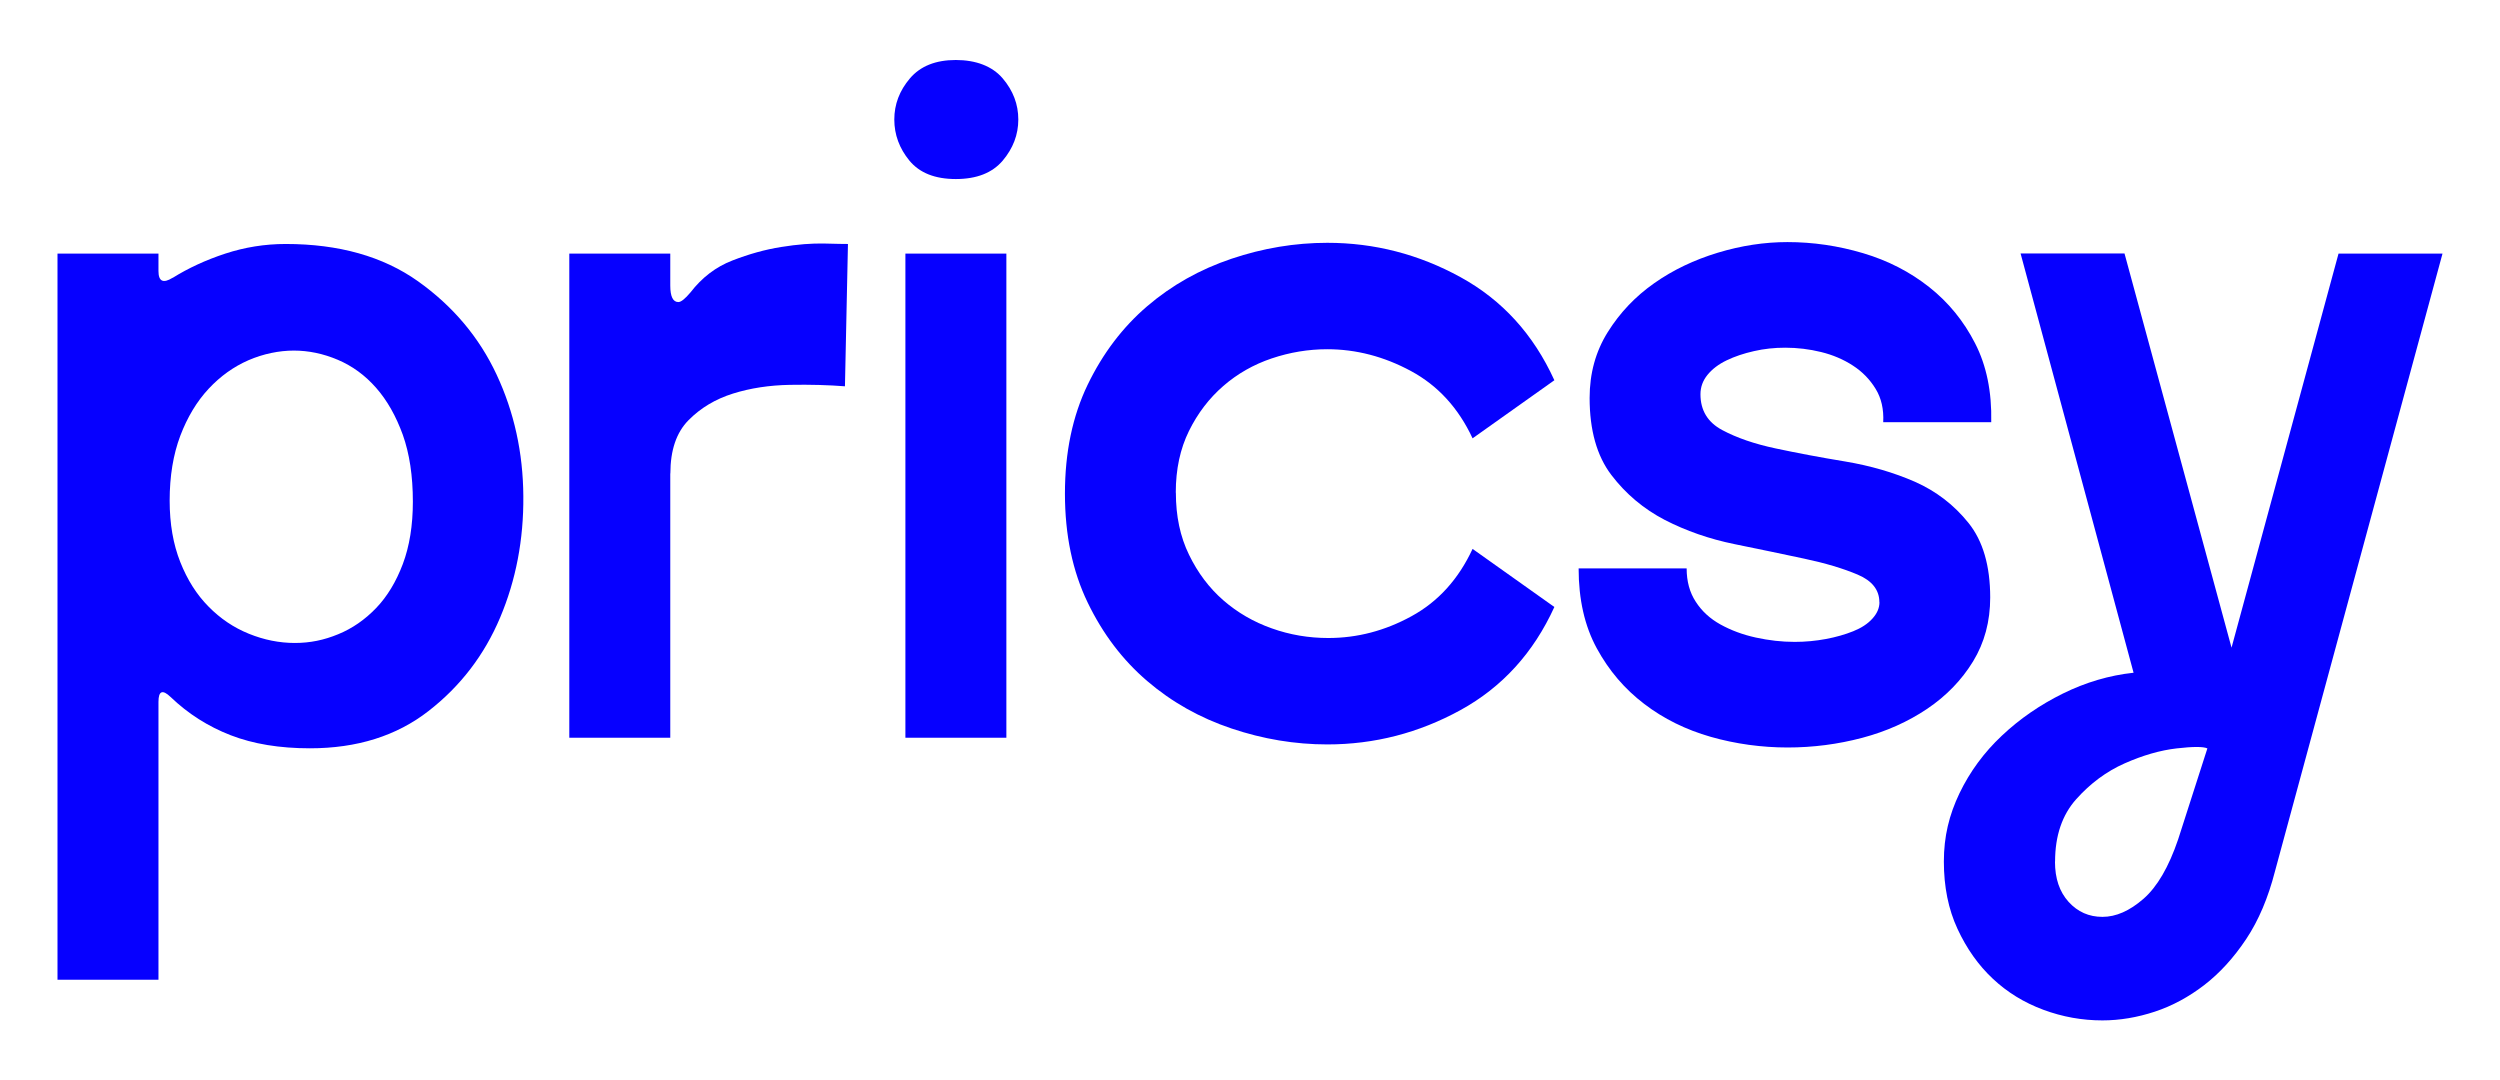
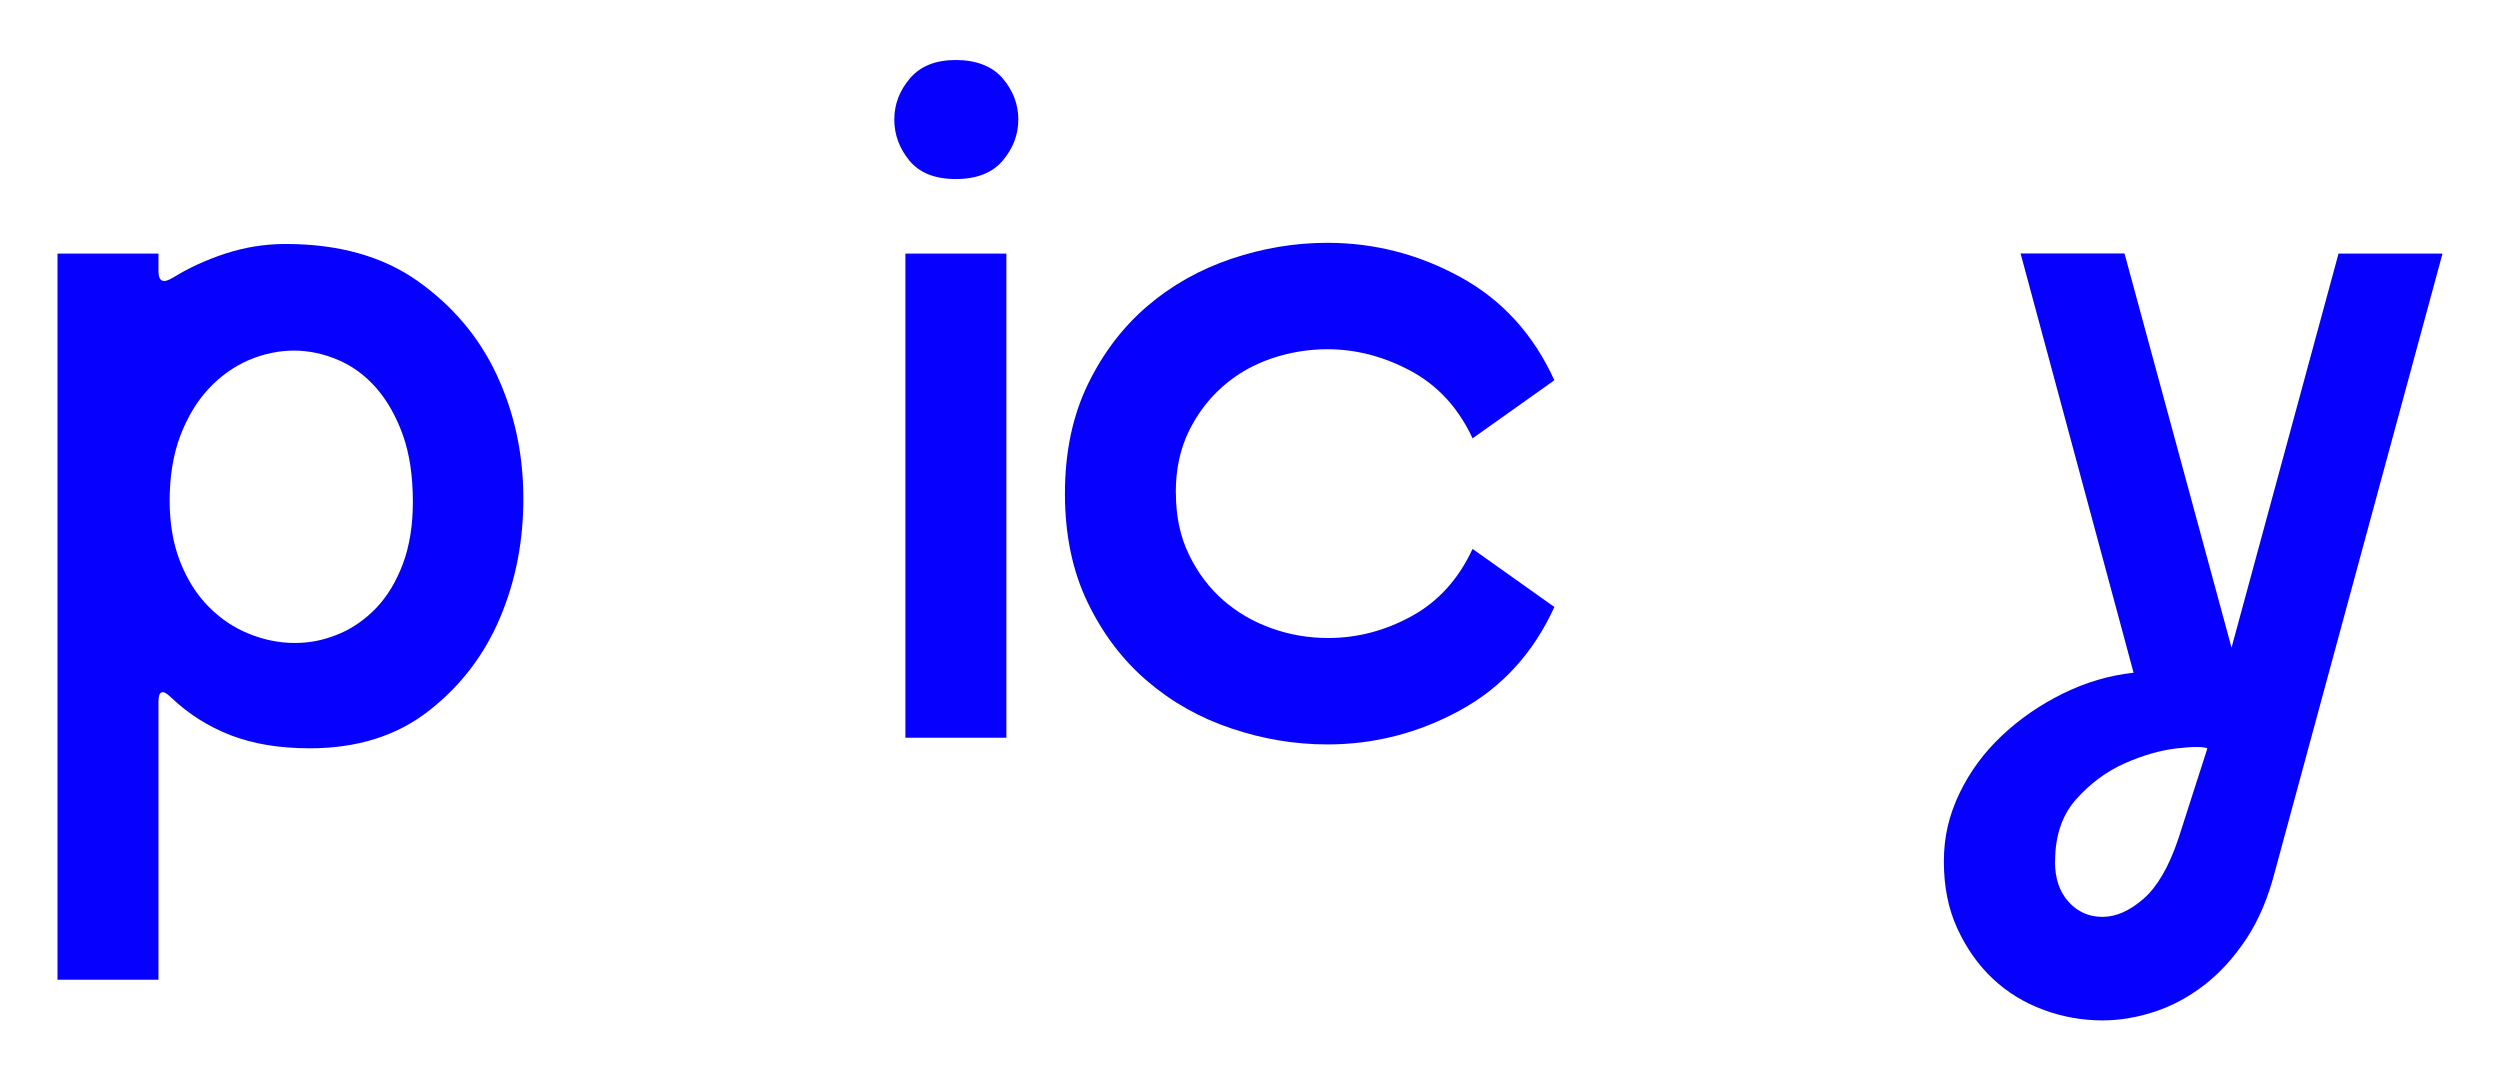
<svg xmlns="http://www.w3.org/2000/svg" width="1000" height="432" viewBox="0 0 1000 432" fill="none">
-   <rect width="1000" height="432" fill="none" />
  <path d="M69.104 111.12C75.308 107.26 82.303 104.013 90.087 101.452C97.909 98.891 105.957 97.592 114.305 97.592C135.552 97.592 153.188 102.57 167.177 112.491C181.166 122.448 191.658 134.893 198.653 149.864C205.647 164.836 209.22 181.033 209.333 198.457C209.483 215.881 206.362 232.079 200.044 247.05C193.726 262.021 184.175 274.503 171.389 284.423C158.603 294.38 142.772 299.322 123.969 299.322C111.86 299.322 101.293 297.591 92.268 294.091C83.243 290.592 75.233 285.506 68.239 278.796C65.005 275.693 63.388 276.343 63.388 280.744V391.89H23V101.452H63.388V108.415C63.388 112.563 65.268 113.465 69.028 111.12H69.104ZM67.863 200.225C67.863 209.532 69.292 217.721 72.112 224.828C74.932 231.935 78.693 237.887 83.431 242.649C88.132 247.447 93.509 251.054 99.564 253.507C105.618 255.96 111.748 257.187 117.915 257.187C124.082 257.187 129.61 256.032 135.288 253.688C140.929 251.379 145.968 247.88 150.443 243.226C154.918 238.572 158.453 232.692 161.123 225.621C163.793 218.515 165.147 210.181 165.147 200.658C165.147 190.34 163.793 181.43 161.123 173.926C158.415 166.459 154.881 160.182 150.443 155.131C146.006 150.081 140.891 146.365 135.1 143.912C129.309 141.459 123.443 140.233 117.539 140.233C111.635 140.233 105.28 141.531 99.376 144.093C93.434 146.69 88.132 150.478 83.431 155.528C78.731 160.579 74.97 166.82 72.112 174.323C69.292 181.827 67.863 190.449 67.863 200.261V200.225Z" fill="#0600FF" />
-   <path d="M268.109 189.366V295.102H227.721V101.452H268.109V114.223C268.109 118.624 269.2 120.824 271.343 120.824C272.434 120.824 274.013 119.526 276.194 116.964C280.782 111.012 286.347 106.755 292.966 104.194C299.547 101.633 306.09 99.793 312.558 98.783C319.026 97.737 324.742 97.304 329.706 97.412C334.67 97.556 337.829 97.592 339.182 97.592L337.979 154.518C331.511 154.013 324.178 153.797 315.98 153.941C307.782 154.085 300.148 155.24 293.154 157.44C286.159 159.641 280.255 163.176 275.404 168.082C270.553 172.989 268.147 180.095 268.147 189.403L268.109 189.366Z" fill="#0600FF" />
  <path d="M382.353 71.619C374.005 71.619 367.837 69.166 363.776 64.259C359.752 59.353 357.722 53.87 357.722 47.809C357.722 41.749 359.79 36.265 363.964 31.359C368.138 26.453 374.268 24 382.315 24C390.363 24 396.906 26.453 401.08 31.359C405.254 36.265 407.323 41.749 407.323 47.809C407.323 53.87 405.217 59.353 401.08 64.259C396.906 69.166 390.664 71.619 382.315 71.619H382.353ZM362.159 101.453H402.547V295.102H362.159V101.453Z" fill="#0600FF" />
  <path d="M470.348 197.123C470.348 206.43 472.078 214.691 475.613 221.906C479.11 229.121 483.698 235.217 489.339 240.124C494.98 245.03 501.448 248.782 508.705 251.343C515.963 253.94 523.522 255.203 531.306 255.203C542.888 255.203 553.982 252.317 564.624 246.473C575.266 240.665 583.389 231.682 589.03 219.561L621.746 242.793C613.398 261.119 600.875 274.864 584.216 284.027C567.52 293.19 549.77 297.771 530.93 297.771C517.994 297.771 505.208 295.643 492.573 291.386C479.9 287.129 468.694 280.816 458.879 272.411C449.064 264.005 441.129 253.58 435.075 241.025C429.021 228.508 425.975 213.969 425.975 197.447C425.975 180.925 429.021 166.423 435.075 153.869C441.129 141.351 449.064 130.889 458.879 122.484C468.694 114.078 479.938 107.765 492.573 103.509C505.208 99.252 517.994 97.123 530.93 97.123C549.77 97.123 567.52 101.705 584.216 110.868C600.913 120.031 613.398 133.775 621.746 152.101L589.03 175.333C583.389 163.212 575.153 154.23 564.398 148.422C553.643 142.614 542.475 139.692 530.892 139.692C523.371 139.692 515.963 140.918 508.668 143.371C501.41 145.824 494.942 149.504 489.301 154.41C483.661 159.316 479.073 165.305 475.575 172.411C472.078 179.518 470.311 187.707 470.311 197.014L470.348 197.123Z" fill="#0600FF" />
-   <path d="M751.746 240.881C751.746 235.975 748.851 232.295 743.06 229.842C737.268 227.389 730.161 225.261 721.662 223.457C713.201 221.653 703.913 219.705 693.797 217.649C683.719 215.593 674.431 212.346 665.932 207.981C657.471 203.58 650.326 197.591 644.535 189.979C638.743 182.368 635.848 172.086 635.848 159.172C635.848 149.359 638.255 140.593 643.106 132.837C647.957 125.081 654.124 118.588 661.682 113.285C669.203 107.982 677.702 103.941 687.103 101.091C696.505 98.241 705.793 96.835 714.969 96.835C725.197 96.835 735.275 98.314 745.241 101.272C755.206 104.23 764.005 108.775 771.677 114.836C779.348 120.896 785.478 128.4 790.028 137.31C794.616 146.221 796.759 156.755 796.496 168.876H753.288C753.551 163.717 752.536 159.244 750.242 155.528C747.948 151.776 744.94 148.674 741.142 146.221C737.381 143.768 733.132 141.964 728.431 140.81C723.731 139.655 718.955 139.078 714.104 139.078C709.779 139.078 705.643 139.511 701.581 140.449C697.558 141.351 693.91 142.577 690.676 144.128C687.442 145.68 684.885 147.628 683.004 149.937C681.124 152.245 680.184 154.843 680.184 157.693C680.184 164.15 683.08 168.912 688.871 172.014C694.662 175.117 701.769 177.57 710.268 179.374C718.729 181.177 728.017 182.945 738.133 184.604C748.211 186.3 757.5 189.005 765.998 192.721C774.46 196.473 781.605 201.956 787.396 209.171C793.187 216.386 796.082 226.343 796.082 239.005C796.082 248.565 793.789 257.079 789.238 264.546C784.651 272.05 778.521 278.363 770.887 283.521C763.216 288.68 754.529 292.576 744.865 295.137C735.2 297.699 725.235 298.997 715.006 298.997C704.778 298.997 694.286 297.59 684.321 294.741C674.355 291.891 665.481 287.526 657.696 281.573C649.874 275.621 643.557 268.226 638.706 259.315C633.855 250.405 631.448 239.763 631.448 227.353H674.656C674.656 232.512 675.86 236.985 678.304 240.701C680.711 244.452 684.02 247.483 688.194 249.791C692.368 252.1 697.069 253.868 702.333 255.022C707.598 256.177 712.75 256.754 717.864 256.754C722.151 256.754 726.325 256.357 730.387 255.599C734.41 254.842 738.058 253.796 741.292 252.497C744.526 251.198 747.083 249.539 748.963 247.447C750.844 245.39 751.784 243.19 751.784 240.881H751.746Z" fill="#0600FF" />
  <path d="M849.82 101.452L892.614 259.063L935.409 101.452H977L909.988 348.528C907.28 359.098 903.445 368.153 898.481 375.621C893.479 383.124 887.914 389.221 881.709 394.019C875.504 398.781 868.923 402.352 861.929 404.661C854.934 406.97 847.94 408.16 840.945 408.16C832.86 408.16 825.001 406.753 817.329 403.903C809.658 401.053 802.927 396.941 797.135 391.493C791.344 386.082 786.644 379.408 782.996 371.544C779.348 363.68 777.543 354.697 777.543 344.632C777.543 334.568 779.649 325.982 783.786 317.324C787.96 308.666 793.601 300.982 800.746 294.272C807.853 287.562 816.013 281.934 825.151 277.425C834.289 272.916 843.728 270.138 853.43 269.092L808.229 101.38H849.82V101.452ZM821.992 344.668C821.992 351.378 823.797 356.717 827.445 360.758C831.093 364.762 835.568 366.746 840.983 366.746C846.398 366.746 851.813 364.365 857.341 359.567C862.869 354.769 867.494 346.833 871.255 335.758L882.95 299.359C881.333 298.601 877.234 298.601 870.653 299.359C864.072 300.116 857.115 302.136 849.858 305.347C842.6 308.558 836.132 313.356 830.491 319.669C824.85 325.982 822.03 334.315 822.03 344.632L821.992 344.668Z" fill="#0600FF" />
</svg>